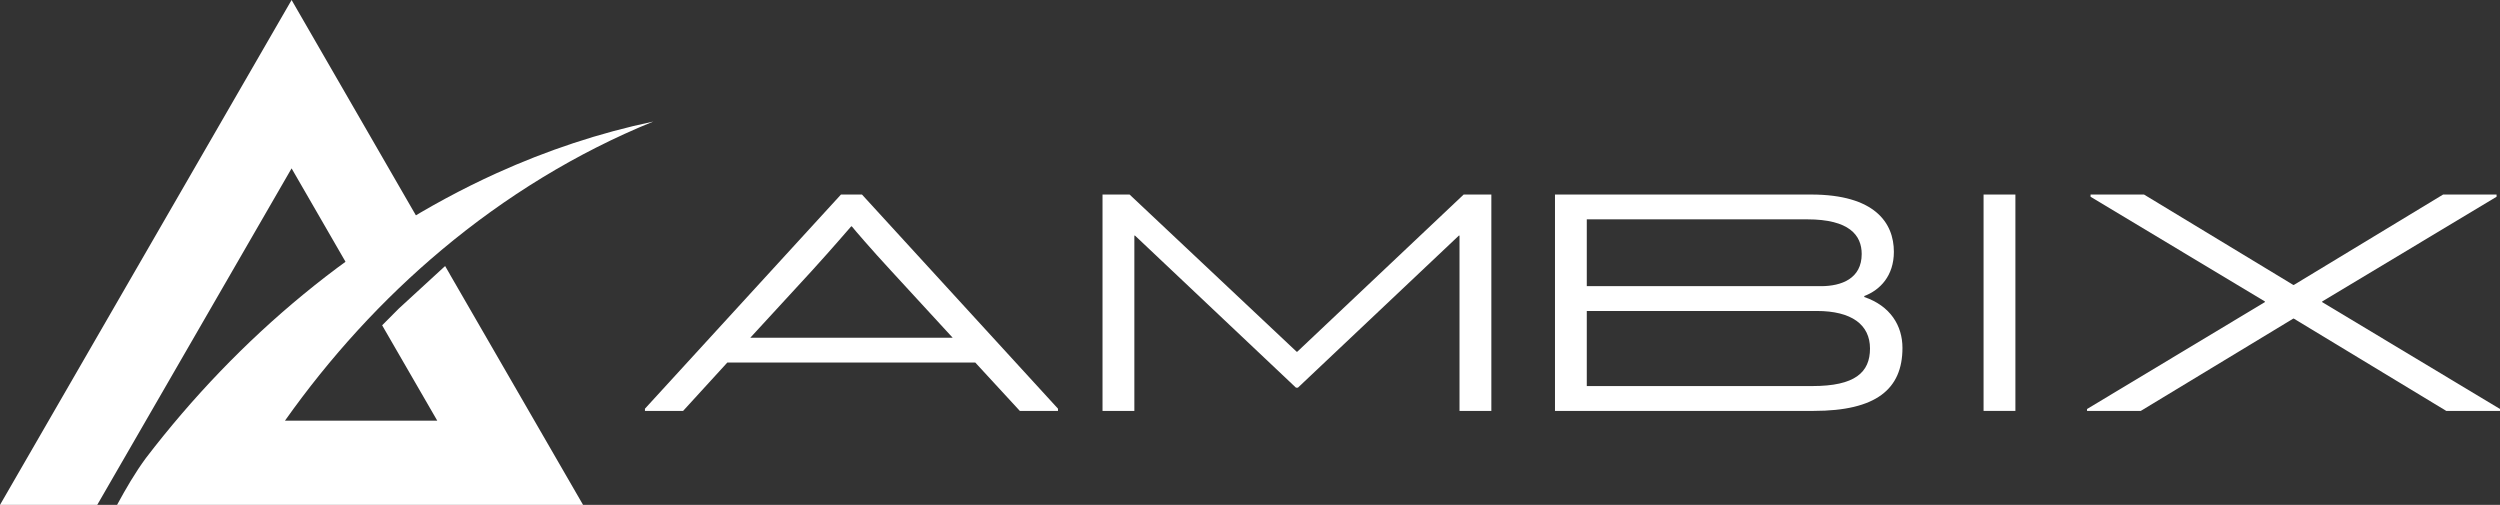
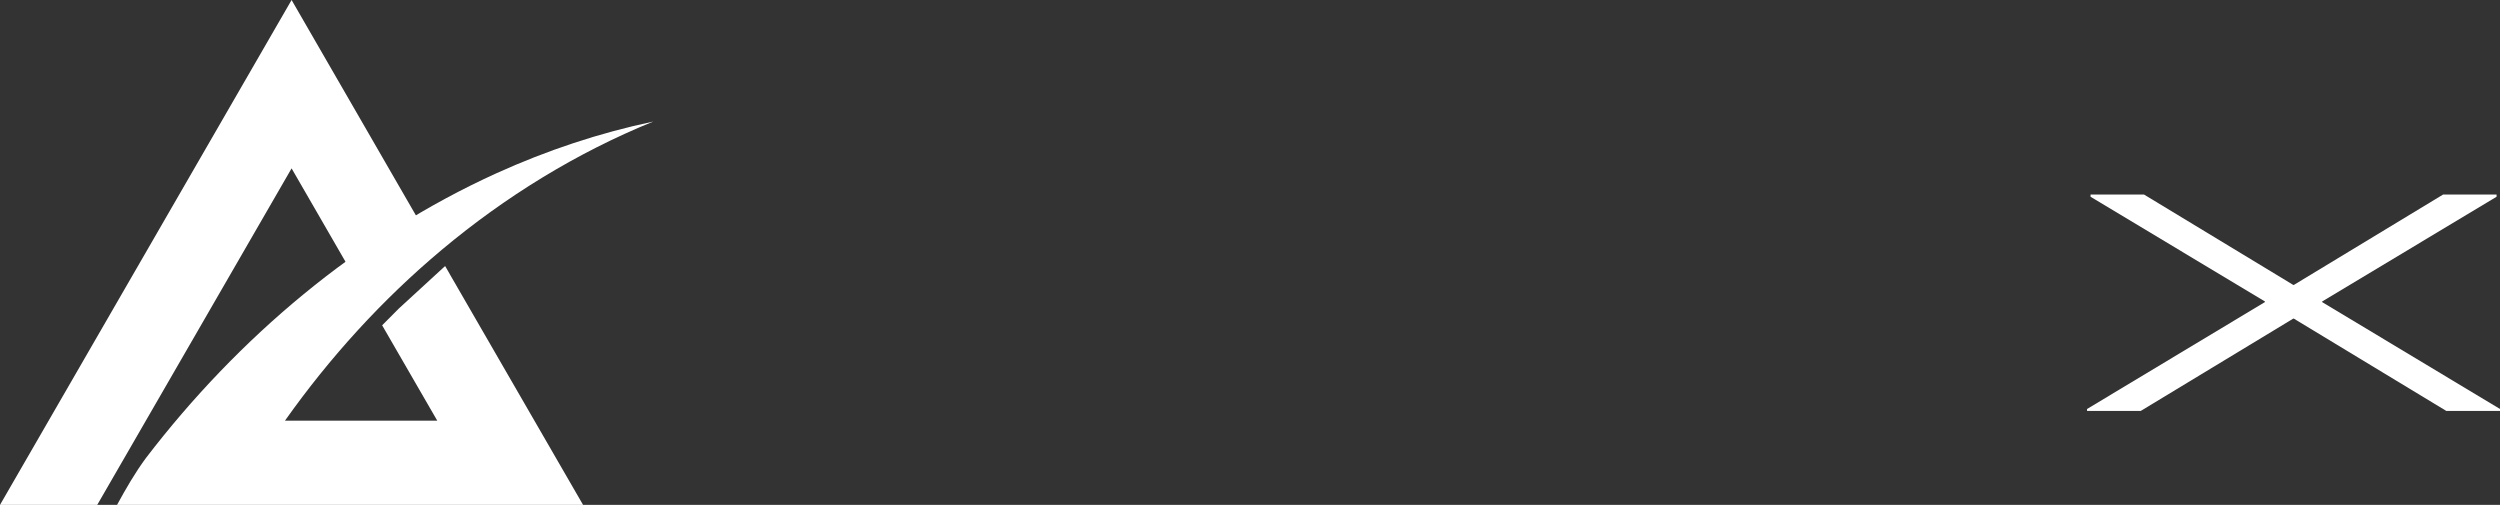
<svg xmlns="http://www.w3.org/2000/svg" width="307" height="62" viewBox="0 0 307 62" fill="none">
  <rect x="0" y="0" width="307" height="62" fill="#333333" stroke="none" />
  <g clip-path="url(#clip0_2001_91)">
-     <path d="M119.758 44.519H89.317L83.886 50.459H79.2V50.187L103.271 23.889H105.85L129.922 50.187V50.459H125.235L119.762 44.519H119.758ZM92.134 41.472H116.987L109.407 33.229C106.985 30.611 104.911 28.189 104.601 27.798H104.525C104.525 27.798 102.103 30.611 99.719 33.229L92.138 41.472H92.134Z" fill="white" />
-     <path d="M179.228 28.929H179.152L159.381 47.608H159.147L139.376 28.929H139.299V50.459H135.39V23.889H138.713L159.228 43.193H159.304L179.738 23.889H183.138V50.459H179.228V28.929Z" fill="white" />
-     <path d="M228.931 36.471C232.135 37.563 233.622 39.989 233.622 42.722C233.622 47.799 230.38 50.459 222.719 50.459H190.952V23.889H222.408C230.223 23.889 232.568 27.365 232.568 30.922C232.568 33.853 230.89 35.613 228.935 36.352V36.471H228.931ZM223.615 35.141C226.156 35.141 228.616 34.202 228.616 31.194C228.616 28.886 227.091 26.936 221.937 26.936H194.857V35.141H223.615ZM194.857 38.188V47.408H222.561C227.796 47.408 229.636 45.73 229.636 42.798C229.636 39.866 227.371 38.188 223.11 38.188H194.857Z" fill="white" />
-     <path d="M247.491 50.459H243.582V23.889H247.491V50.459Z" fill="white" />
    <path d="M285.159 37.019V37.096L307.004 50.226V50.459H300.401L281.684 39.127H281.607L262.89 50.459H256.287V50.226L278.131 37.096V37.019L256.72 24.161V23.889H263.285L281.611 34.988H281.688L300.014 23.889H306.579V24.161L285.168 37.019H285.159Z" fill="white" />
    <path d="M35.807 0L0 62H11.94L35.807 20.677L43.129 33.356L43.957 32.748C46.214 31.091 48.568 29.498 50.951 28.019L51.708 27.547L35.807 0Z" fill="white" />
    <path d="M55.235 33.662L54.661 32.668C54.253 33.046 49.511 37.397 48.971 37.894C48.614 38.255 47.259 39.611 46.928 39.947L47.28 40.558L53.697 51.661H34.992C40.486 43.903 46.94 36.789 54.262 30.666C62.033 24.161 70.782 18.764 80.22 14.927C73.599 16.321 67.141 18.475 60.975 21.271C43.949 29.001 29.243 41.451 17.906 56.263C16.576 58.069 15.45 60.024 14.375 62H71.602L70.803 60.619L55.23 33.662H55.235Z" fill="white" />
  </g>
  <defs>
    <clipPath id="clip0_2001_91">
      <rect width="307" height="62" fill="white" />
    </clipPath>
  </defs>
</svg>